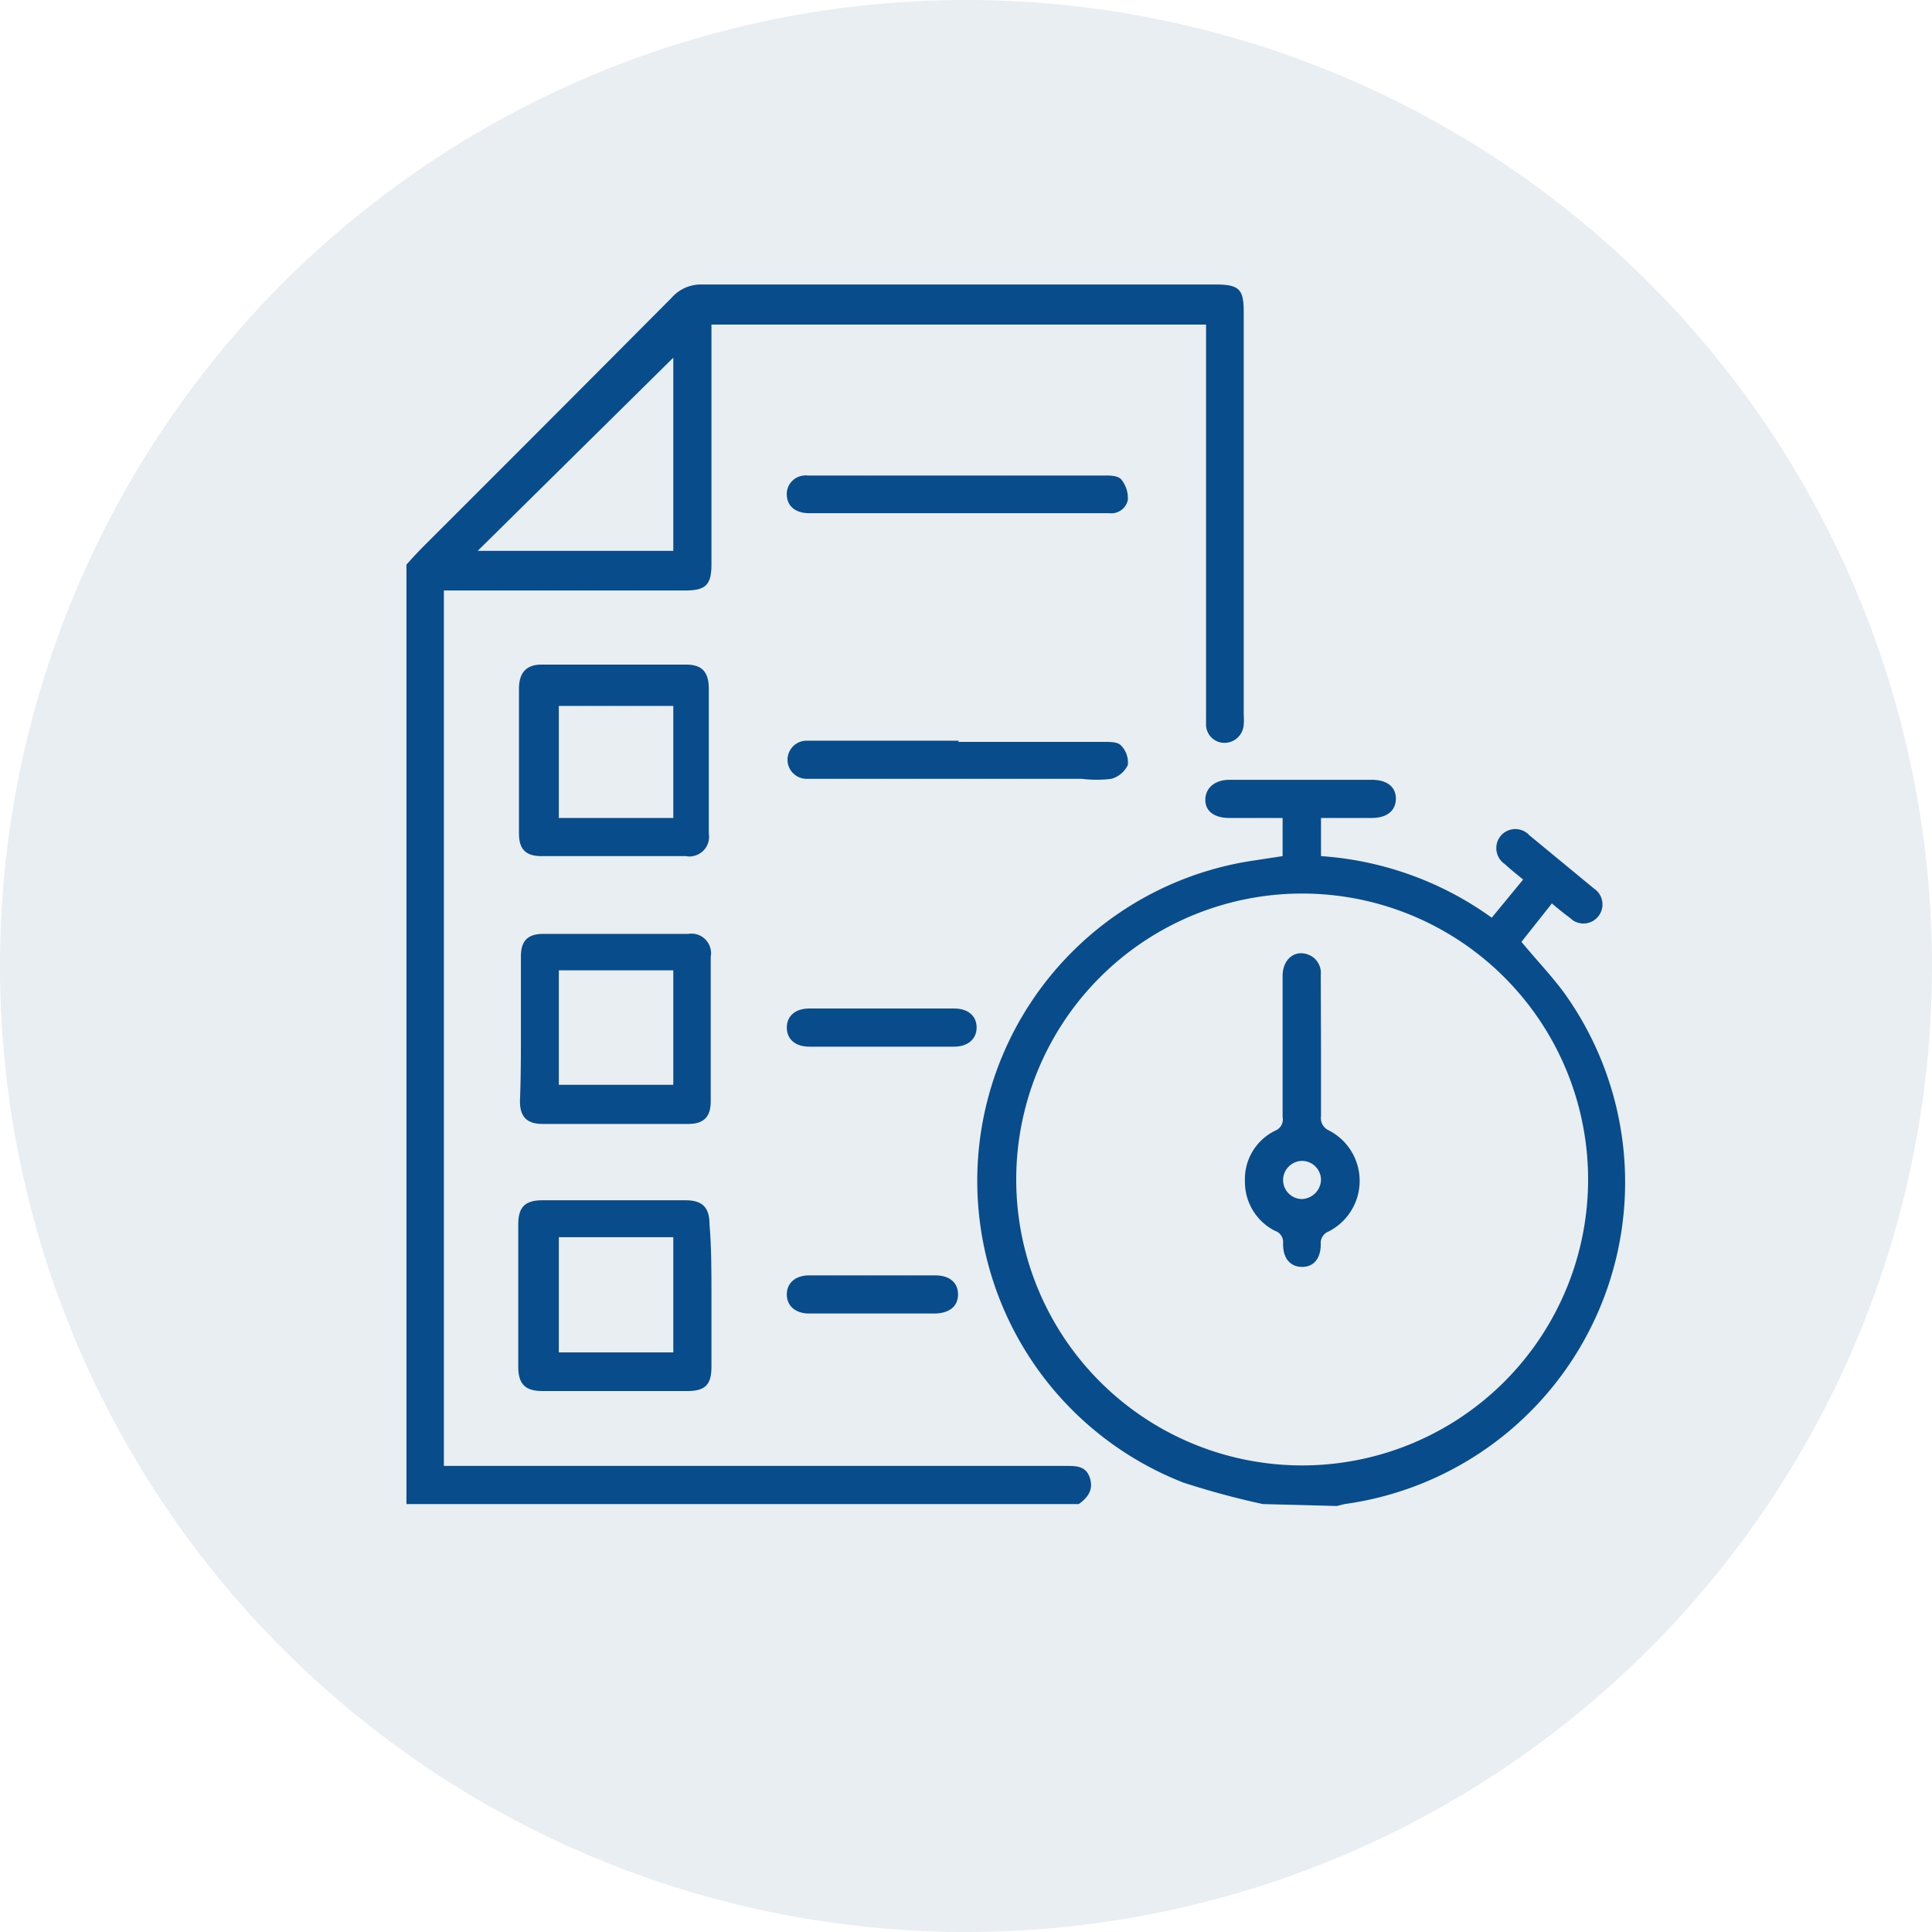
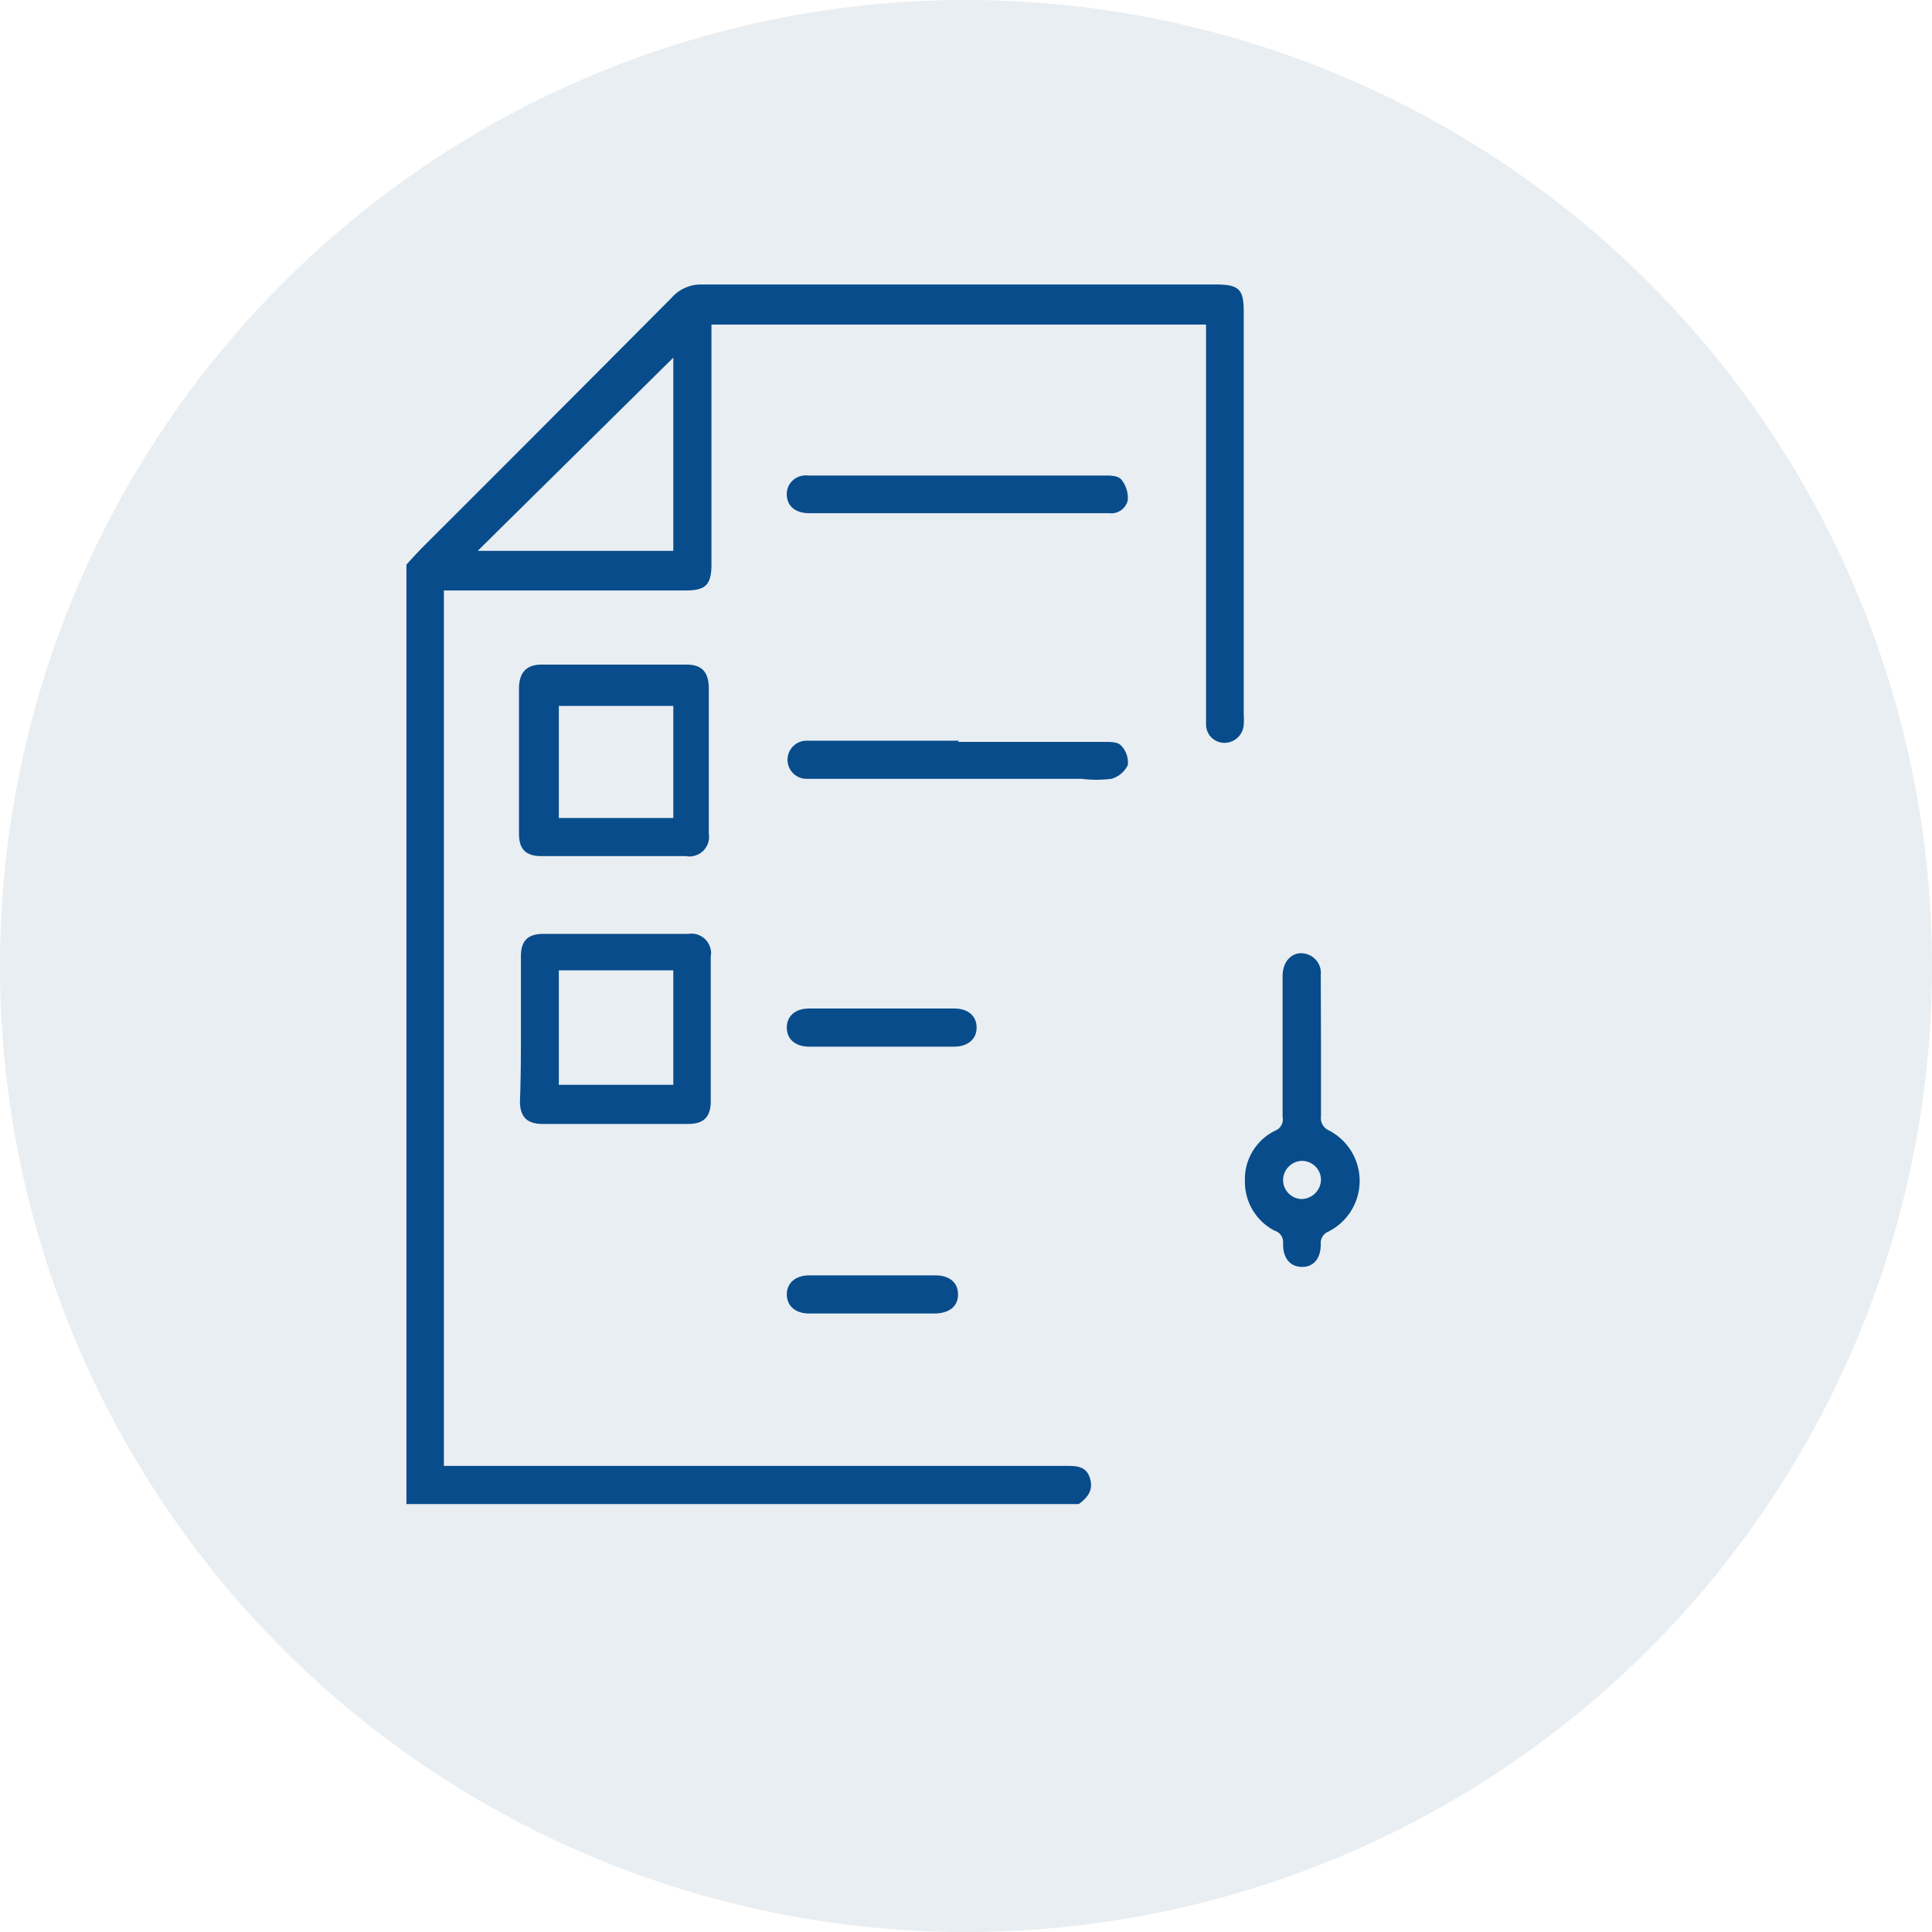
<svg xmlns="http://www.w3.org/2000/svg" id="Group_1186" data-name="Group 1186" viewBox="0 0 80 80">
  <defs>
    <style>.cls-1{fill:#22577a;opacity:0.1;isolation:isolate;}.cls-2{fill:#084c8b;}</style>
  </defs>
  <g id="Group_11910" data-name="Group 11910">
    <path id="Rectangle" class="cls-1" d="M40,0h0A40,40,0,0,1,80,40h0A40,40,0,0,1,40,80h0A40,40,0,0,1,0,40H0A40,40,0,0,1,40,0Z" />
  </g>
  <path class="cls-2" d="M16.83,23.38c.24-.27.49-.54.74-.79q5.12-5.11,10.24-10.26A1.61,1.61,0,0,1,29,11.78H50.33c1,0,1.17.21,1.17,1.14V29.6a2.54,2.54,0,0,1,0,.39.8.8,0,0,1-.8.77.76.76,0,0,1-.76-.75V13.44H29.46v9.92c0,.86-.24,1.09-1.08,1.09h-10V60.7H44.13c.44,0,.84,0,1,.5s-.1.82-.46,1.08H16.83Zm11.05-8.57-8.1,8h8.1Z" />
-   <path class="cls-2" d="M52.29,62.28A33.6,33.6,0,0,1,49,61.39a13.41,13.41,0,0,1,3-25.77l1.11-.17V33.87h-2.2c-.63,0-1-.28-1-.75s.37-.83,1-.83H56.8c.63,0,1,.29,1,.78s-.36.8-1,.8H54.7v1.58A13.66,13.66,0,0,1,61.77,38l1.3-1.58c-.27-.22-.52-.42-.76-.64a.8.8,0,0,1-.22-1.1.79.79,0,0,1,1.09-.22.53.53,0,0,1,.14.12L66,36.79a.79.79,0,1,1-.87,1.32L65,38c-.25-.18-.49-.38-.74-.59L63,39c.6.73,1.22,1.37,1.76,2.1a13.45,13.45,0,0,1-9.08,21.18l-.33.08ZM42.08,48.91A11.84,11.84,0,1,0,53.88,37,11.84,11.84,0,0,0,42.08,48.91Z" />
  <path class="cls-2" d="M25.42,35.45h-3c-.64,0-.93-.28-.93-.93v-6c0-.65.29-1,.93-1h6c.64,0,.93.3.93,1v6a.81.81,0,0,1-.66.93.62.62,0,0,1-.27,0Zm-2.28-1.58h4.74V29.23H23.14Z" />
  <path class="cls-2" d="M21.57,42.6v-3c0-.64.28-.93.93-.93h6a.81.81,0,0,1,.93.66.62.62,0,0,1,0,.27v6c0,.64-.28.94-.93.94H22.46c-.64,0-.93-.3-.93-.94C21.57,44.6,21.57,43.59,21.57,42.6Zm1.57,2.32h4.74V40.18H23.14Z" />
-   <path class="cls-2" d="M29.46,53.6v3c0,.75-.27,1-1,1h-6c-.7,0-1-.28-1-1v-5.9c0-.71.27-1,1-1h5.92c.69,0,1,.28,1,1C29.46,51.66,29.46,52.64,29.46,53.6ZM27.88,56V51.23H23.14V56Z" />
-   <path class="cls-2" d="M39.67,21.25H33.51c-.57,0-.91-.29-.93-.74a.77.77,0,0,1,.72-.82.24.24,0,0,1,.12,0H45.74c.24,0,.58,0,.71.19a1.22,1.22,0,0,1,.25.83.7.7,0,0,1-.77.54H39.67Z" />
+   <path class="cls-2" d="M39.67,21.25H33.51c-.57,0-.91-.29-.93-.74a.77.77,0,0,1,.72-.82.24.24,0,0,1,.12,0H45.74c.24,0,.58,0,.71.19a1.22,1.22,0,0,1,.25.83.7.7,0,0,1-.77.54H39.67" />
  <path class="cls-2" d="M39.67,30.72h6.07c.24,0,.55,0,.68.15a1,1,0,0,1,.28.81,1.08,1.08,0,0,1-.68.57,5.06,5.06,0,0,1-1.23,0H33.4a.79.79,0,0,1,0-1.58h6.31Z" />
  <path class="cls-2" d="M36.51,41.76h3c.59,0,.93.32.93.79s-.36.79-.93.79h-6c-.58,0-.93-.31-.93-.79s.35-.79.93-.79Z" />
  <path class="cls-2" d="M36.11,52.81h2.62c.59,0,.94.3.94.79s-.35.77-.94.79H33.51c-.58,0-.93-.32-.93-.79s.35-.79.93-.79Z" />
  <path class="cls-2" d="M54.7,43.34v2.87a.56.56,0,0,0,.33.6A2.35,2.35,0,0,1,55,51a.51.51,0,0,0-.31.52c0,.6-.3.94-.77.94s-.81-.33-.79-1a.49.49,0,0,0-.35-.5,2.27,2.27,0,0,1-1.23-2.05,2.23,2.23,0,0,1,1.25-2.09.5.5,0,0,0,.31-.57V40.41c0-.7.52-1.11,1.09-.87a.81.81,0,0,1,.49.83Zm-.79,4.73a.8.8,0,0,0-.78.78.79.79,0,0,0,.75.8.82.82,0,0,0,.82-.8.79.79,0,0,0-.8-.78h0Z" />
</svg>